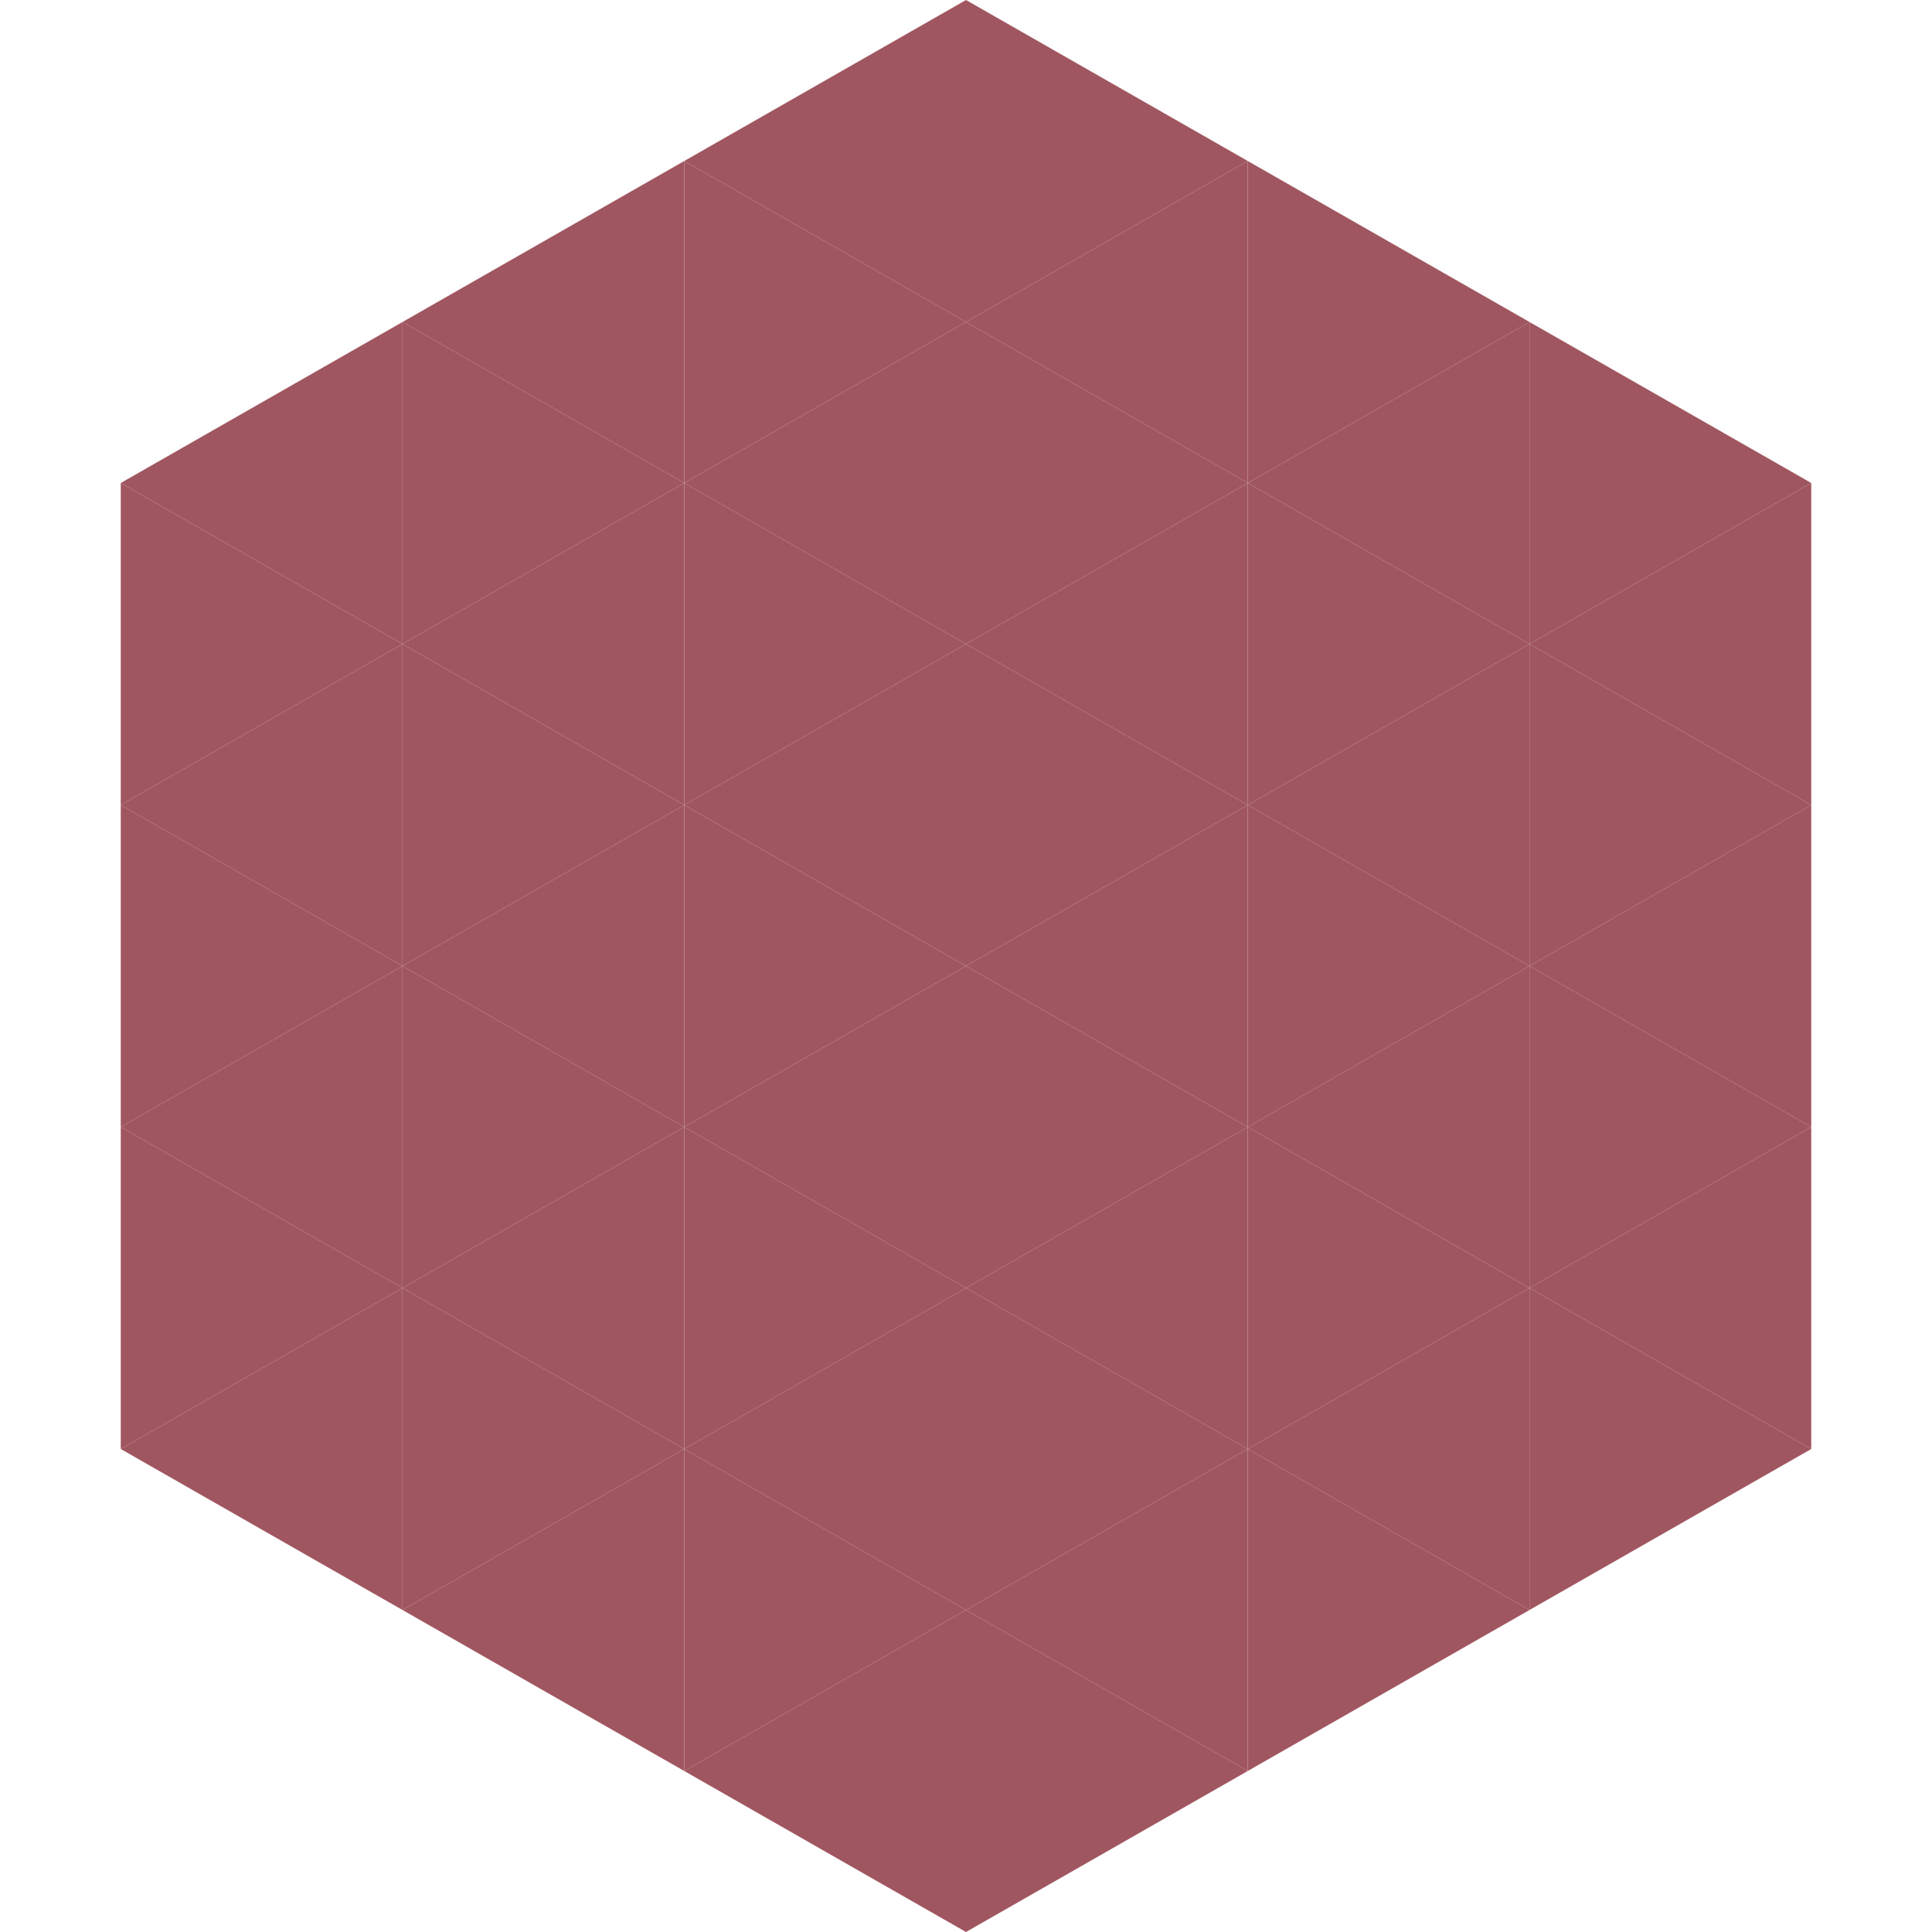
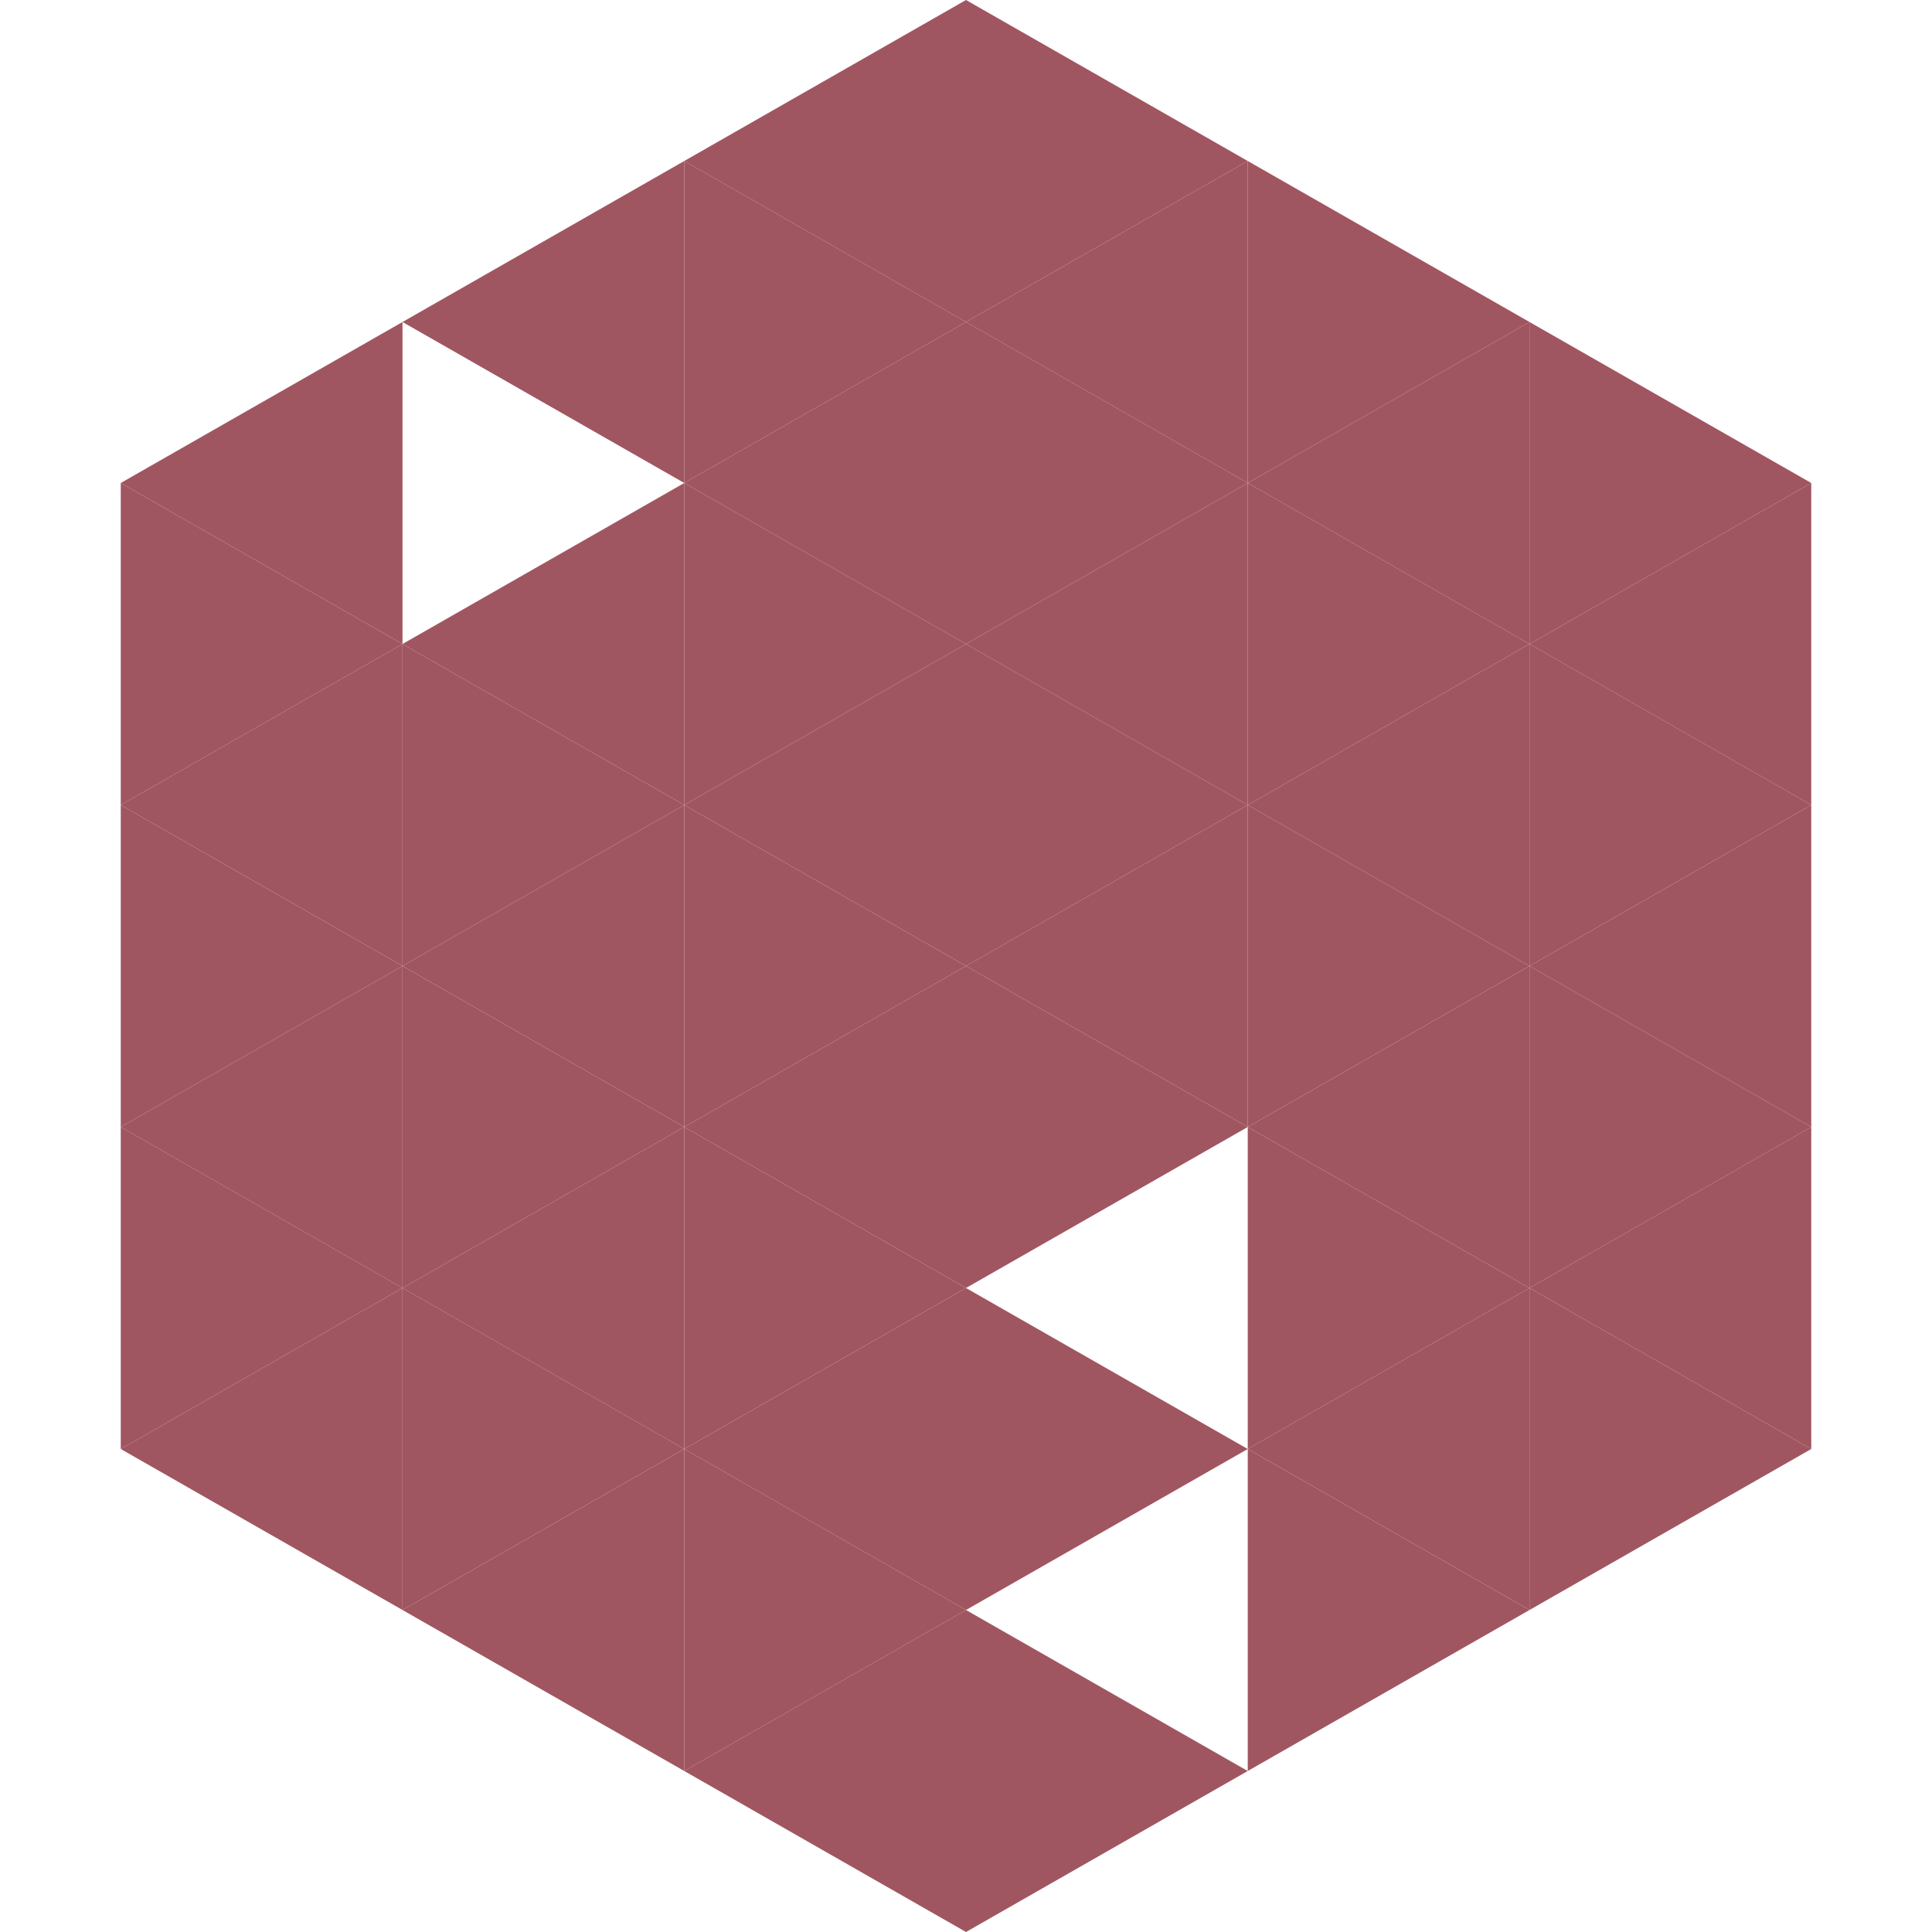
<svg xmlns="http://www.w3.org/2000/svg" width="240" height="240">
  <polygon points="50,40 15,60 50,80" style="fill:rgb(160,86,96)" />
  <polygon points="190,40 225,60 190,80" style="fill:rgb(160,86,96)" />
  <polygon points="15,60 50,80 15,100" style="fill:rgb(160,86,96)" />
  <polygon points="225,60 190,80 225,100" style="fill:rgb(160,86,96)" />
  <polygon points="50,80 15,100 50,120" style="fill:rgb(160,86,96)" />
  <polygon points="190,80 225,100 190,120" style="fill:rgb(160,86,96)" />
  <polygon points="15,100 50,120 15,140" style="fill:rgb(160,86,96)" />
  <polygon points="225,100 190,120 225,140" style="fill:rgb(160,86,96)" />
  <polygon points="50,120 15,140 50,160" style="fill:rgb(160,86,96)" />
  <polygon points="190,120 225,140 190,160" style="fill:rgb(160,86,96)" />
  <polygon points="15,140 50,160 15,180" style="fill:rgb(160,86,96)" />
  <polygon points="225,140 190,160 225,180" style="fill:rgb(160,86,96)" />
  <polygon points="50,160 15,180 50,200" style="fill:rgb(160,86,96)" />
  <polygon points="190,160 225,180 190,200" style="fill:rgb(160,86,96)" />
  <polygon points="15,180 50,200 15,220" style="fill:rgb(255,255,255); fill-opacity:0" />
  <polygon points="225,180 190,200 225,220" style="fill:rgb(255,255,255); fill-opacity:0" />
  <polygon points="50,0 85,20 50,40" style="fill:rgb(255,255,255); fill-opacity:0" />
  <polygon points="190,0 155,20 190,40" style="fill:rgb(255,255,255); fill-opacity:0" />
  <polygon points="85,20 50,40 85,60" style="fill:rgb(160,86,96)" />
  <polygon points="155,20 190,40 155,60" style="fill:rgb(160,86,96)" />
-   <polygon points="50,40 85,60 50,80" style="fill:rgb(160,86,96)" />
  <polygon points="190,40 155,60 190,80" style="fill:rgb(160,86,96)" />
  <polygon points="85,60 50,80 85,100" style="fill:rgb(160,86,96)" />
  <polygon points="155,60 190,80 155,100" style="fill:rgb(160,86,96)" />
  <polygon points="50,80 85,100 50,120" style="fill:rgb(160,86,96)" />
  <polygon points="190,80 155,100 190,120" style="fill:rgb(160,86,96)" />
  <polygon points="85,100 50,120 85,140" style="fill:rgb(160,86,96)" />
  <polygon points="155,100 190,120 155,140" style="fill:rgb(160,86,96)" />
  <polygon points="50,120 85,140 50,160" style="fill:rgb(160,86,96)" />
  <polygon points="190,120 155,140 190,160" style="fill:rgb(160,86,96)" />
  <polygon points="85,140 50,160 85,180" style="fill:rgb(160,86,96)" />
  <polygon points="155,140 190,160 155,180" style="fill:rgb(160,86,96)" />
  <polygon points="50,160 85,180 50,200" style="fill:rgb(160,86,96)" />
  <polygon points="190,160 155,180 190,200" style="fill:rgb(160,86,96)" />
  <polygon points="85,180 50,200 85,220" style="fill:rgb(160,86,96)" />
  <polygon points="155,180 190,200 155,220" style="fill:rgb(160,86,96)" />
  <polygon points="120,0 85,20 120,40" style="fill:rgb(160,86,96)" />
  <polygon points="120,0 155,20 120,40" style="fill:rgb(160,86,96)" />
  <polygon points="85,20 120,40 85,60" style="fill:rgb(160,86,96)" />
  <polygon points="155,20 120,40 155,60" style="fill:rgb(160,86,96)" />
  <polygon points="120,40 85,60 120,80" style="fill:rgb(160,86,96)" />
  <polygon points="120,40 155,60 120,80" style="fill:rgb(160,86,96)" />
  <polygon points="85,60 120,80 85,100" style="fill:rgb(160,86,96)" />
  <polygon points="155,60 120,80 155,100" style="fill:rgb(160,86,96)" />
  <polygon points="120,80 85,100 120,120" style="fill:rgb(160,86,96)" />
  <polygon points="120,80 155,100 120,120" style="fill:rgb(160,86,96)" />
  <polygon points="85,100 120,120 85,140" style="fill:rgb(160,86,96)" />
  <polygon points="155,100 120,120 155,140" style="fill:rgb(160,86,96)" />
  <polygon points="120,120 85,140 120,160" style="fill:rgb(160,86,96)" />
  <polygon points="120,120 155,140 120,160" style="fill:rgb(160,86,96)" />
  <polygon points="85,140 120,160 85,180" style="fill:rgb(160,86,96)" />
-   <polygon points="155,140 120,160 155,180" style="fill:rgb(160,86,96)" />
  <polygon points="120,160 85,180 120,200" style="fill:rgb(160,86,96)" />
  <polygon points="120,160 155,180 120,200" style="fill:rgb(160,86,96)" />
  <polygon points="85,180 120,200 85,220" style="fill:rgb(160,86,96)" />
-   <polygon points="155,180 120,200 155,220" style="fill:rgb(160,86,96)" />
  <polygon points="120,200 85,220 120,240" style="fill:rgb(160,86,96)" />
  <polygon points="120,200 155,220 120,240" style="fill:rgb(160,86,96)" />
  <polygon points="85,220 120,240 85,260" style="fill:rgb(255,255,255); fill-opacity:0" />
  <polygon points="155,220 120,240 155,260" style="fill:rgb(255,255,255); fill-opacity:0" />
</svg>